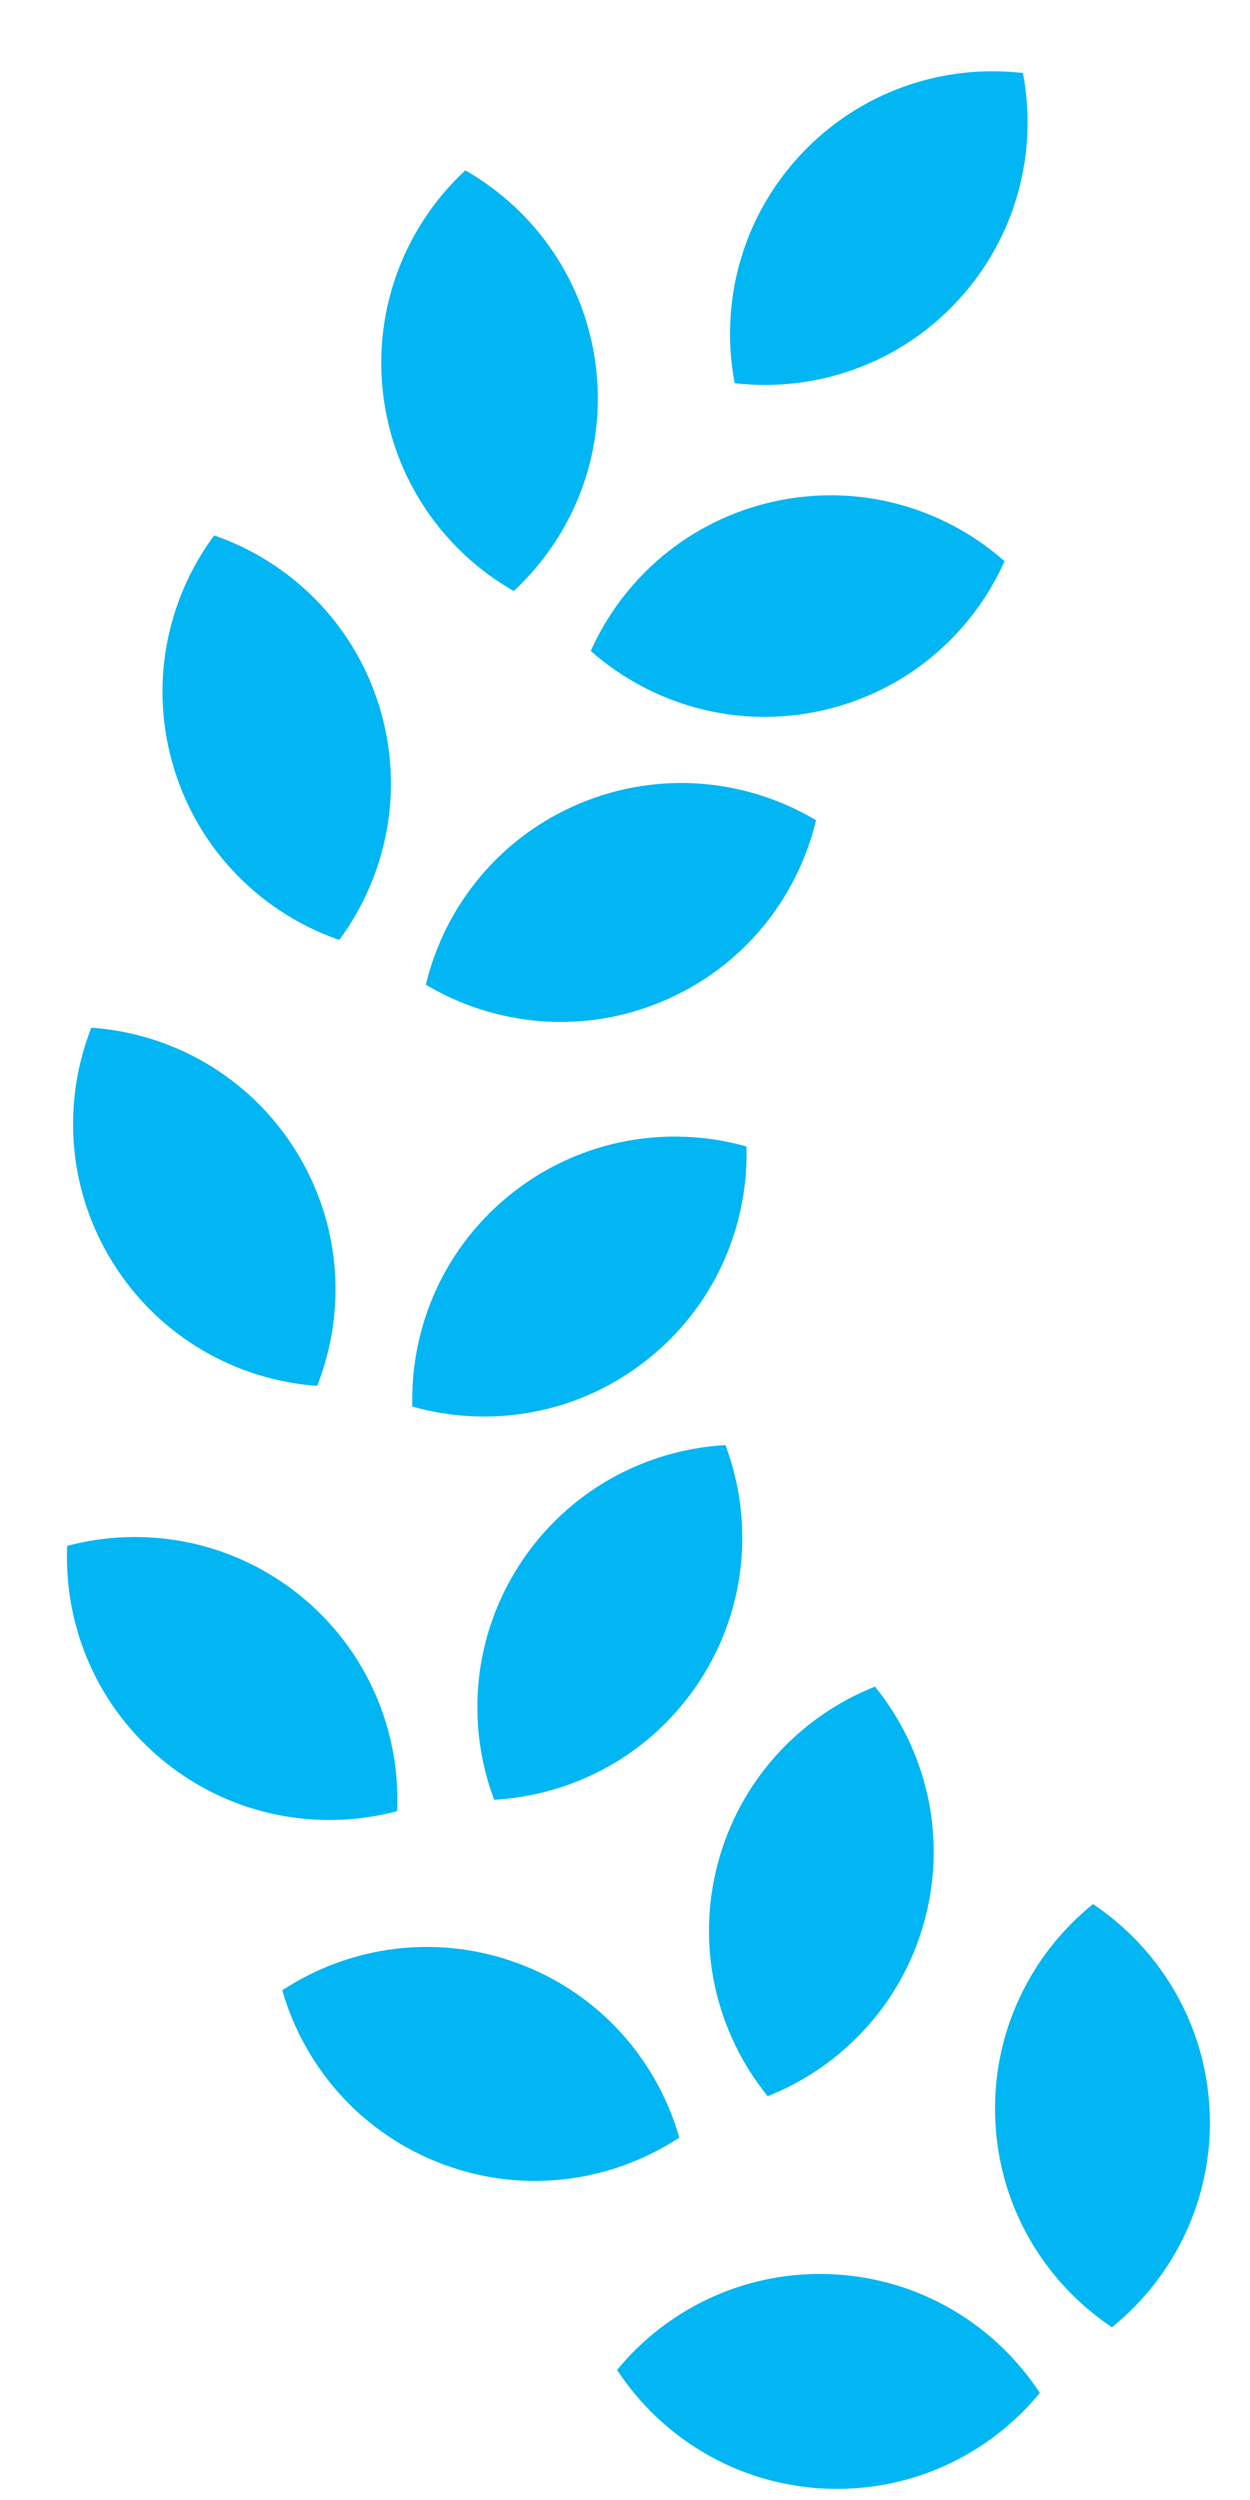
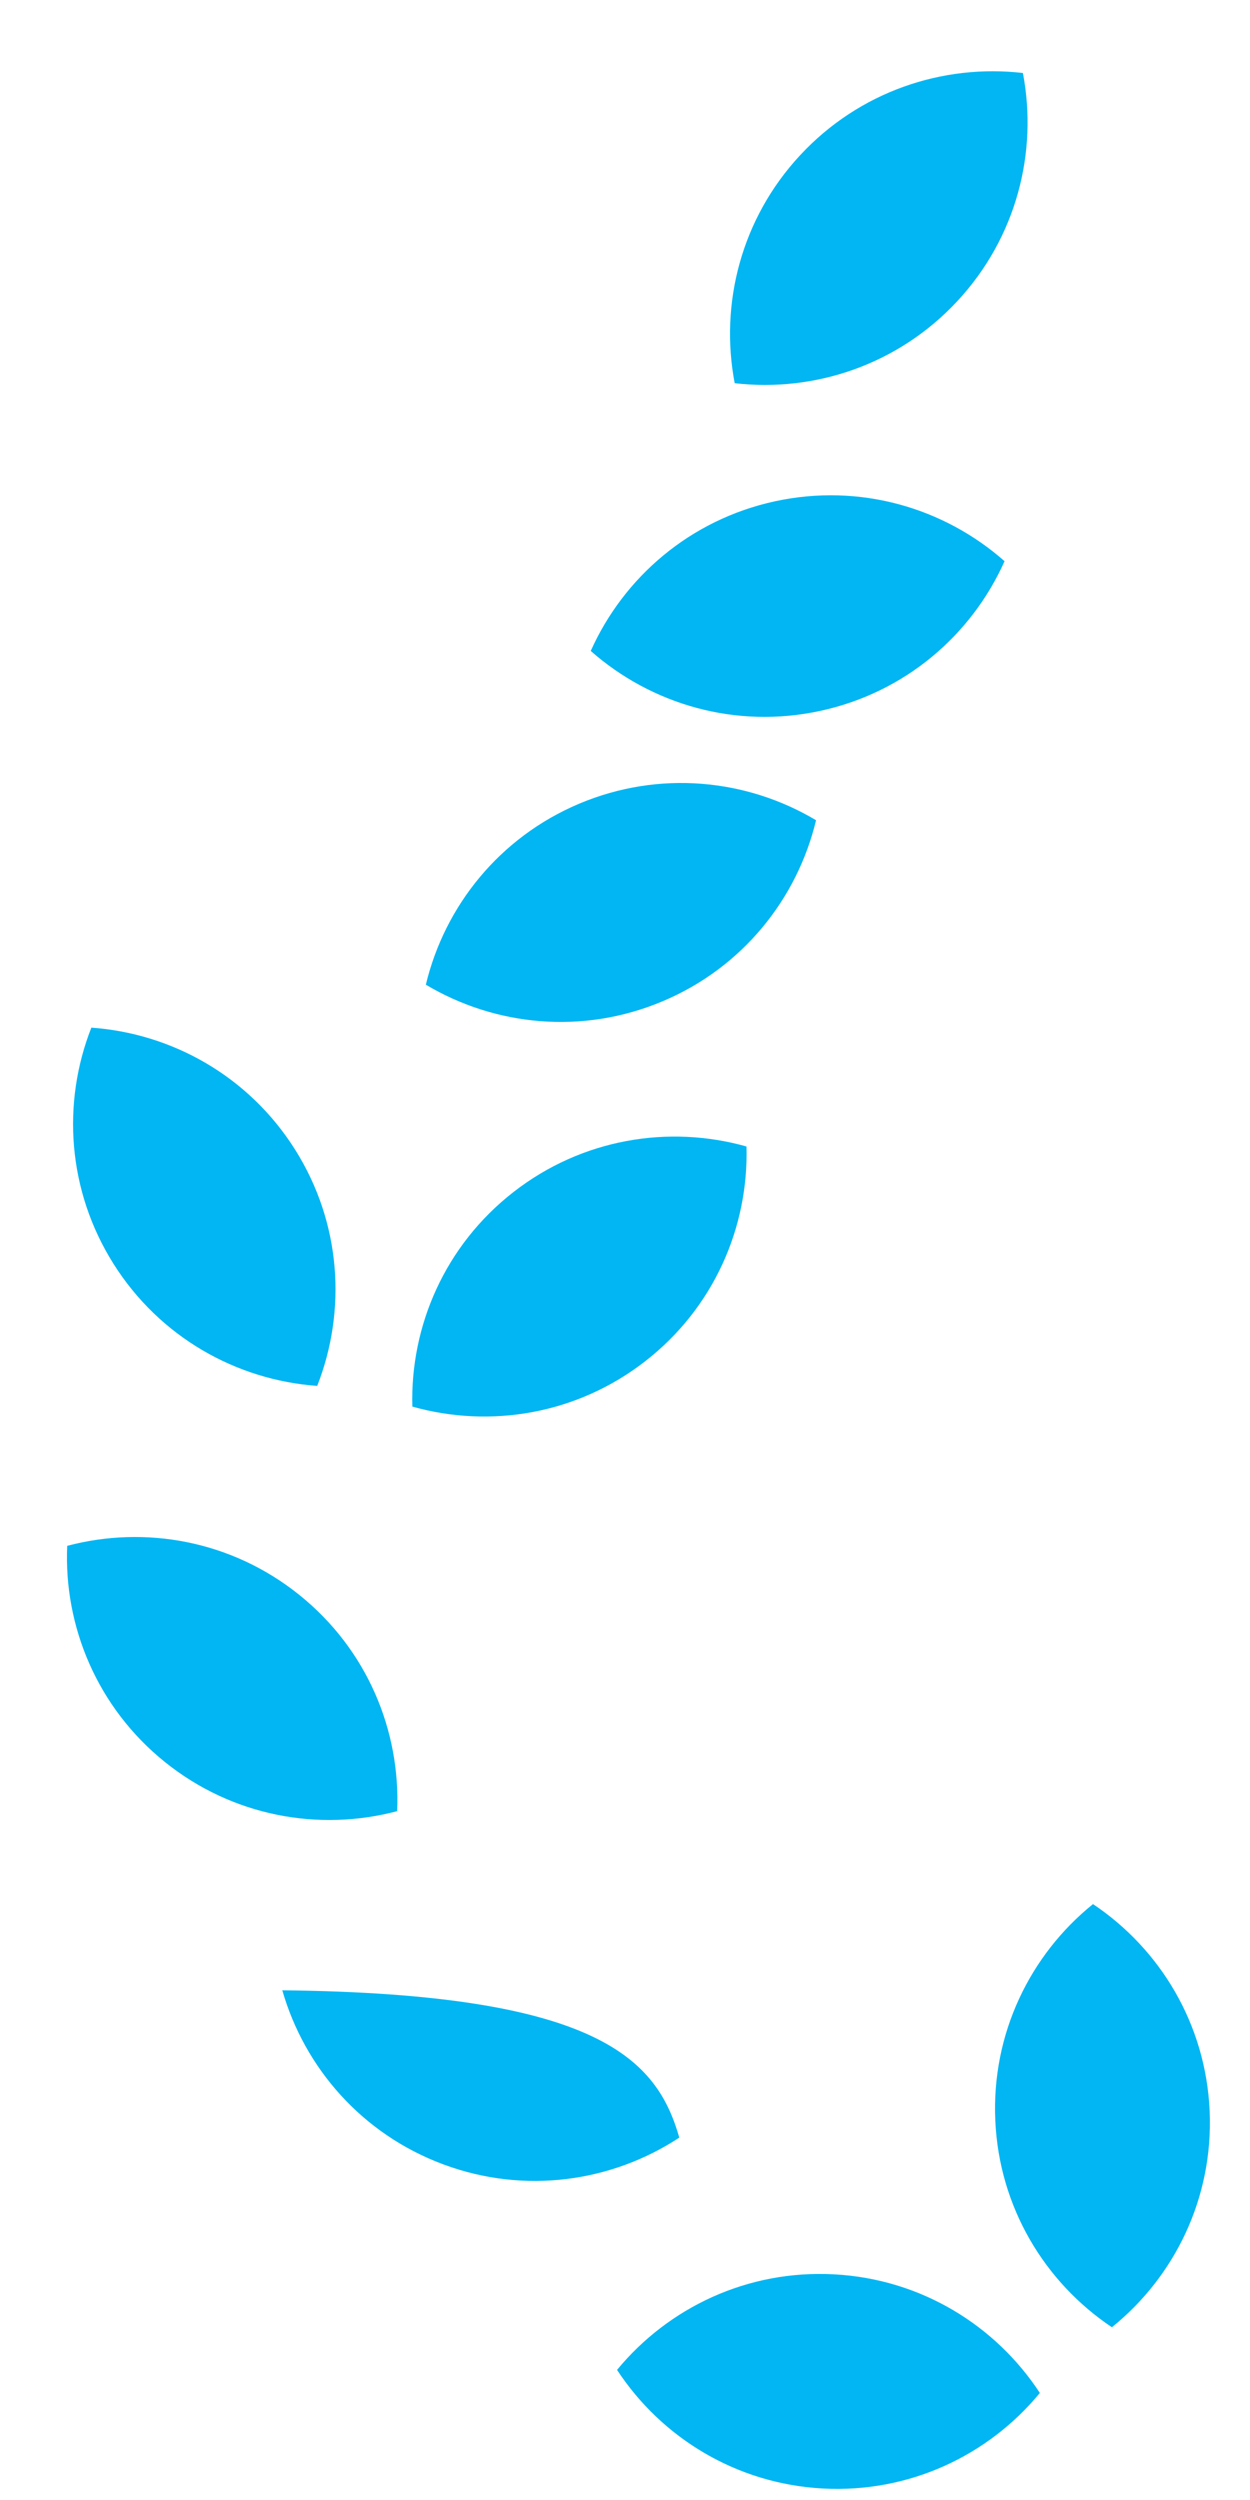
<svg xmlns="http://www.w3.org/2000/svg" width="25" height="50" viewBox="0 0 25 50" fill="#01B6F3">
  <path d="M21.86 38.082C23.202 38.98 24.115 40.481 24.193 42.218C24.27 43.954 23.495 45.531 22.238 46.545C20.896 45.647 19.983 44.147 19.906 42.41C19.828 40.673 20.603 39.096 21.86 38.082Z" fill="#01B6F3" />
-   <path d="M17.5 33.732C18.516 34.987 18.942 36.692 18.501 38.373C18.06 40.053 16.853 41.329 15.353 41.924C14.338 40.669 13.912 38.965 14.352 37.284C14.793 35.603 16 34.328 17.5 33.732Z" fill=" #01B6F3" />
-   <path d="M14.509 28.902C15.076 30.413 14.942 32.166 13.992 33.621C13.042 35.077 11.494 35.904 9.883 35.995C9.317 34.484 9.452 32.733 10.401 31.277C11.35 29.823 12.898 28.993 14.509 28.902Z" fill=" #01B6F37" />
  <path d="M14.93 22.93C14.974 24.544 14.277 26.157 12.905 27.224C11.534 28.291 9.8 28.57 8.247 28.132C8.203 26.519 8.9 24.906 10.272 23.839C11.643 22.772 13.377 22.492 14.93 22.93Z" fill=" #01B6F3" />
  <path d="M16.321 16.405C15.944 17.975 14.852 19.352 13.251 20.026C11.649 20.701 9.903 20.52 8.517 19.694C8.893 18.125 9.985 16.748 11.586 16.073C13.187 15.399 14.935 15.578 16.321 16.405Z" fill=" #01B6F3" />
  <path d="M20.091 11.224C19.433 12.697 18.107 13.849 16.408 14.217C14.71 14.586 13.026 14.087 11.815 13.019C12.474 11.546 13.801 10.395 15.499 10.026C17.197 9.658 18.881 10.156 20.091 11.224Z" fill=" #01B6F3" />
  <path d="M20.458 1.46C20.76 3.046 20.33 4.748 19.147 6.022C17.964 7.295 16.297 7.849 14.694 7.664C14.392 6.079 14.821 4.376 16.004 3.103C17.187 1.83 18.854 1.275 20.458 1.46Z" fill=" #01B6F3" />
-   <path d="M5.646 39.806C6.995 38.919 8.734 38.663 10.364 39.268C11.993 39.872 13.142 41.2 13.586 42.752C12.237 43.638 10.499 43.894 8.87 43.289C7.241 42.684 6.091 41.358 5.646 39.806Z" fill=" #01B6F3" />
+   <path d="M5.646 39.806C11.993 39.872 13.142 41.2 13.586 42.752C12.237 43.638 10.499 43.894 8.87 43.289C7.241 42.684 6.091 41.358 5.646 39.806Z" fill=" #01B6F3" />
  <path d="M1.344 30.917C2.904 30.503 4.633 30.81 5.987 31.899C7.342 32.988 8.012 34.61 7.943 36.223C6.383 36.637 4.654 36.33 3.3 35.242C1.946 34.153 1.274 32.53 1.344 30.917Z" fill=" #01B6F3" />
  <path d="M1.827 20.553C3.438 20.668 4.974 21.521 5.901 22.991C6.828 24.462 6.934 26.215 6.344 27.718C4.734 27.602 3.198 26.748 2.271 25.278C1.345 23.808 1.237 22.055 1.827 20.553Z" fill=" #01B6F3" />
  <path d="M12.341 47.398C13.367 46.152 14.951 45.392 16.686 45.487C18.421 45.581 19.913 46.509 20.797 47.859C19.772 49.105 18.189 49.864 16.454 49.77C14.718 49.675 13.226 48.748 12.341 47.398Z" fill=" #01B6F3" />
-   <path d="M9.306 3.407C10.708 4.208 11.723 5.642 11.922 7.369C12.121 9.096 11.458 10.722 10.275 11.821C8.874 11.02 7.859 9.586 7.66 7.86C7.462 6.133 8.124 4.506 9.306 3.407Z" fill=" #01B6F3" />
-   <path d="M4.283 10.708C5.809 11.237 7.07 12.46 7.584 14.121C8.097 15.781 7.744 17.501 6.785 18.799C5.26 18.269 3.998 17.047 3.485 15.386C2.972 13.726 3.324 12.005 4.283 10.708Z" fill=" #01B6F3" />
</svg>